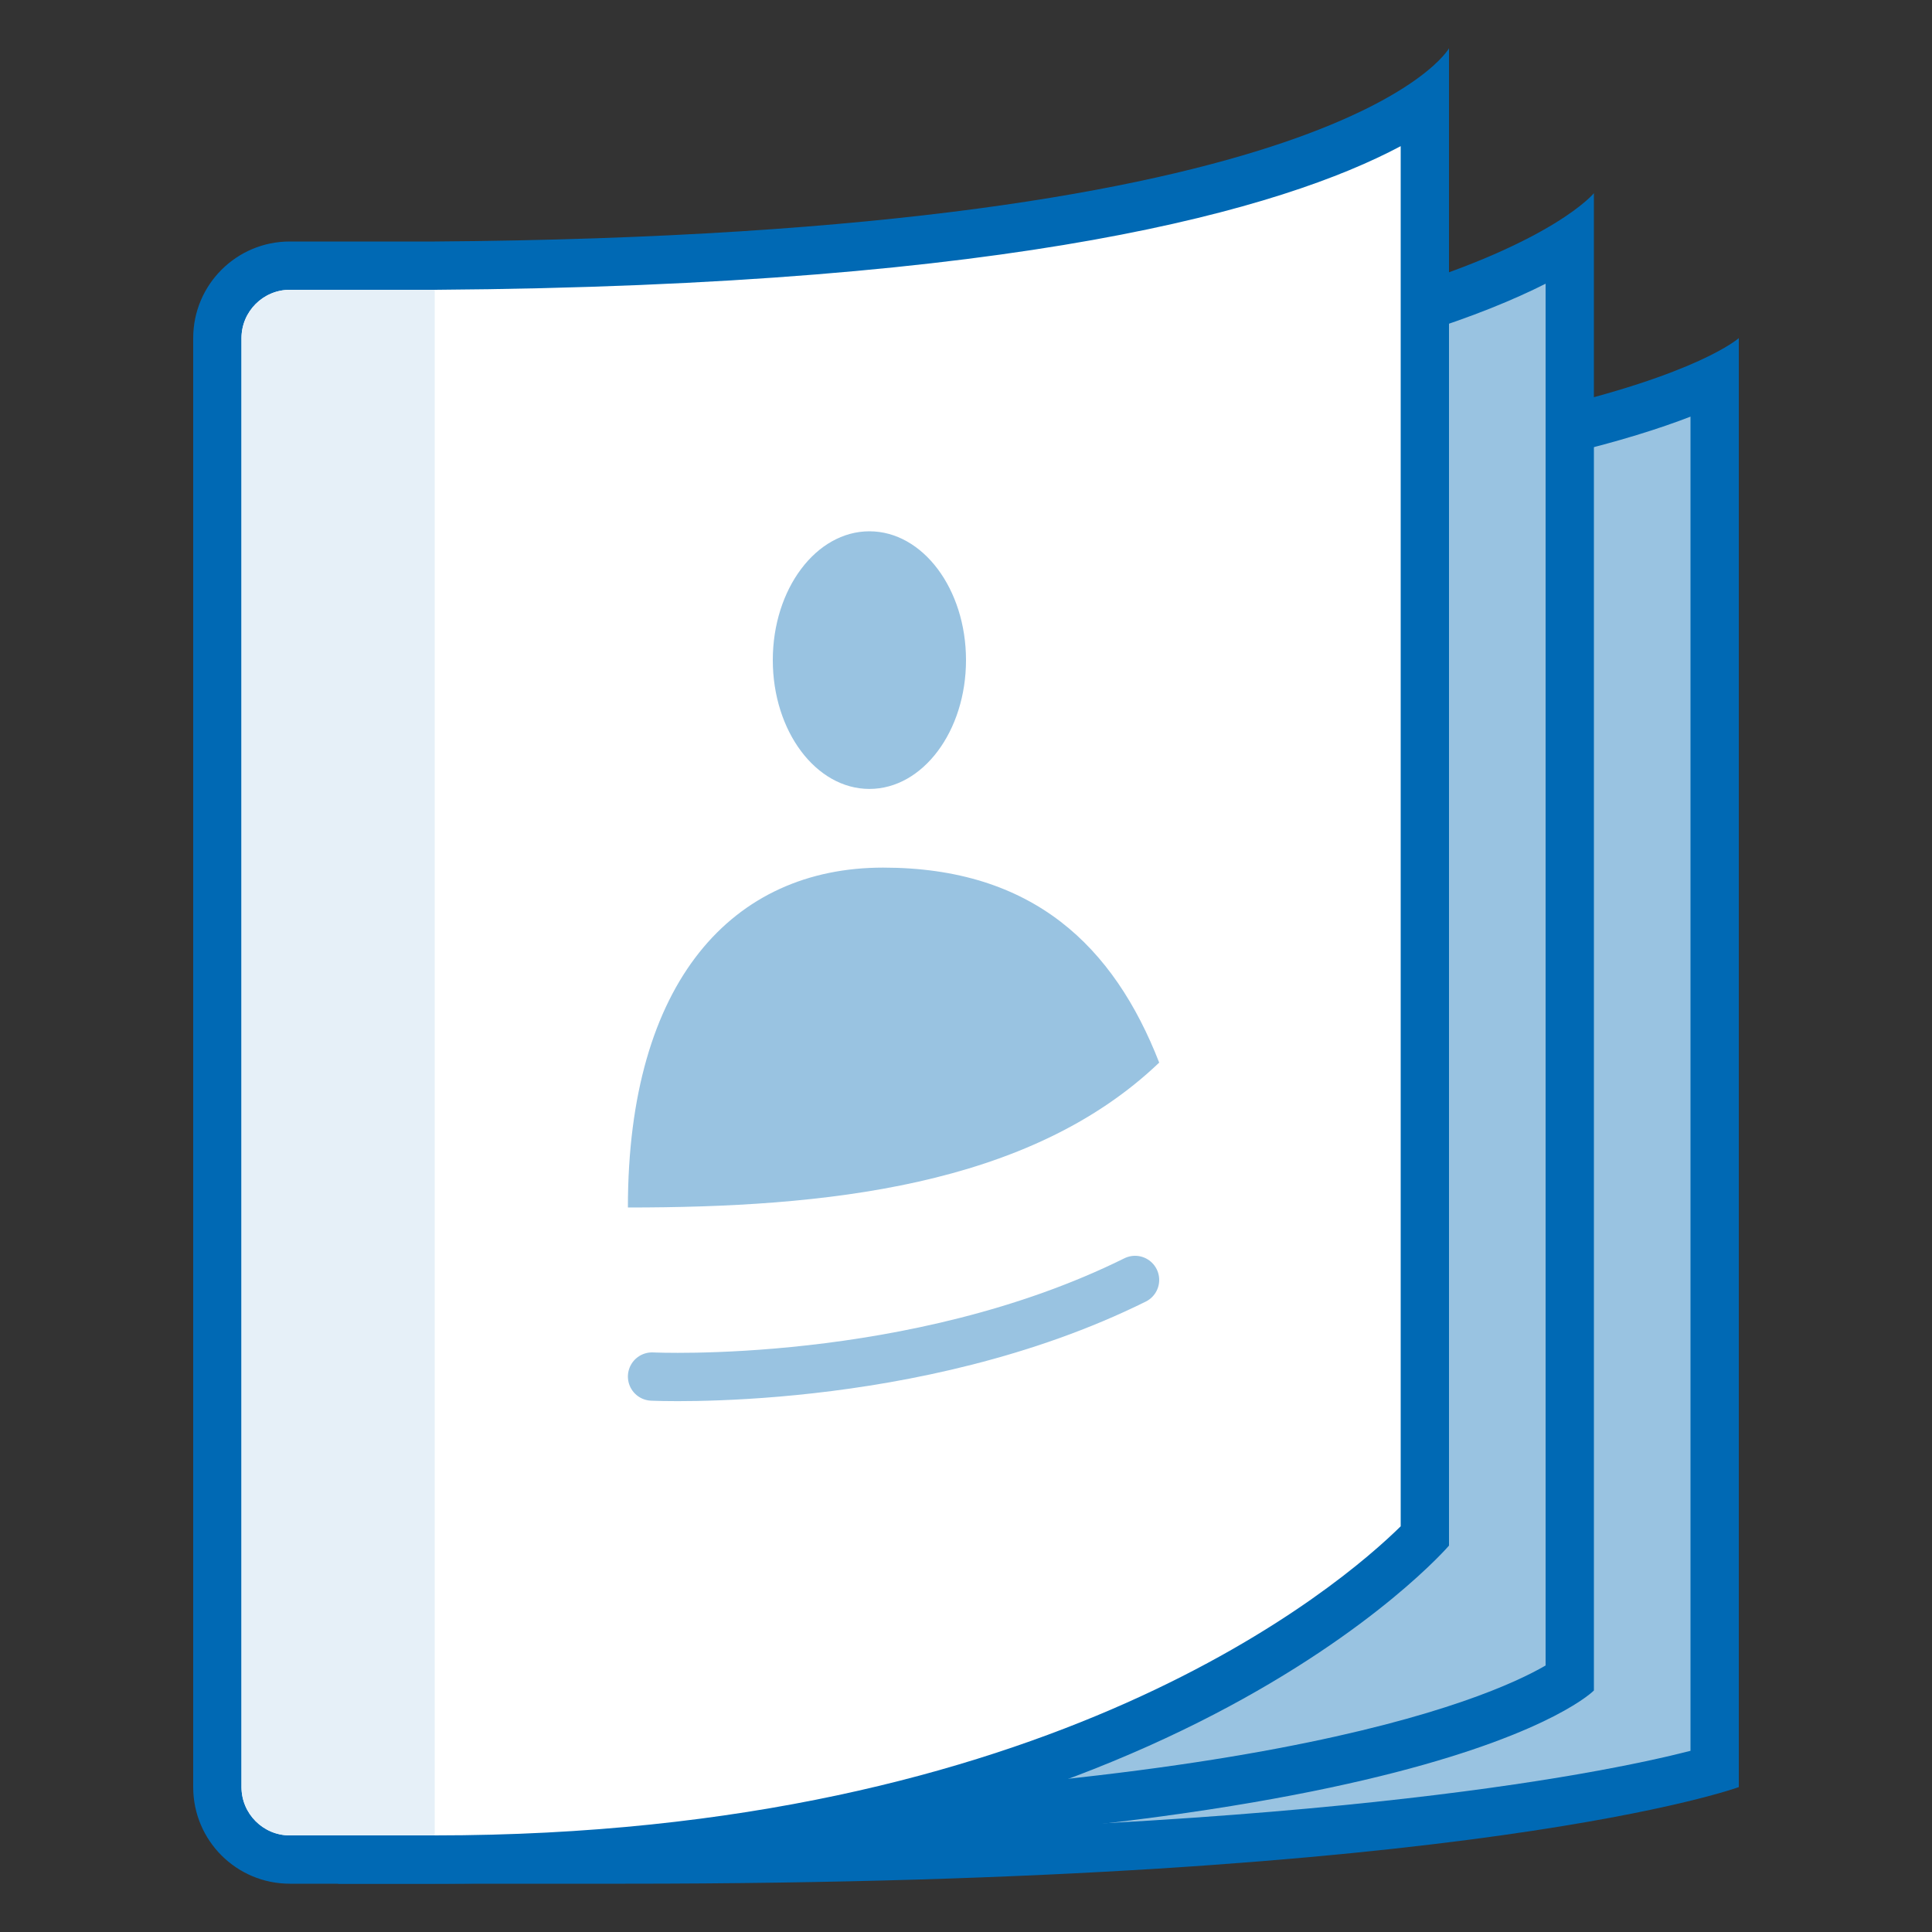
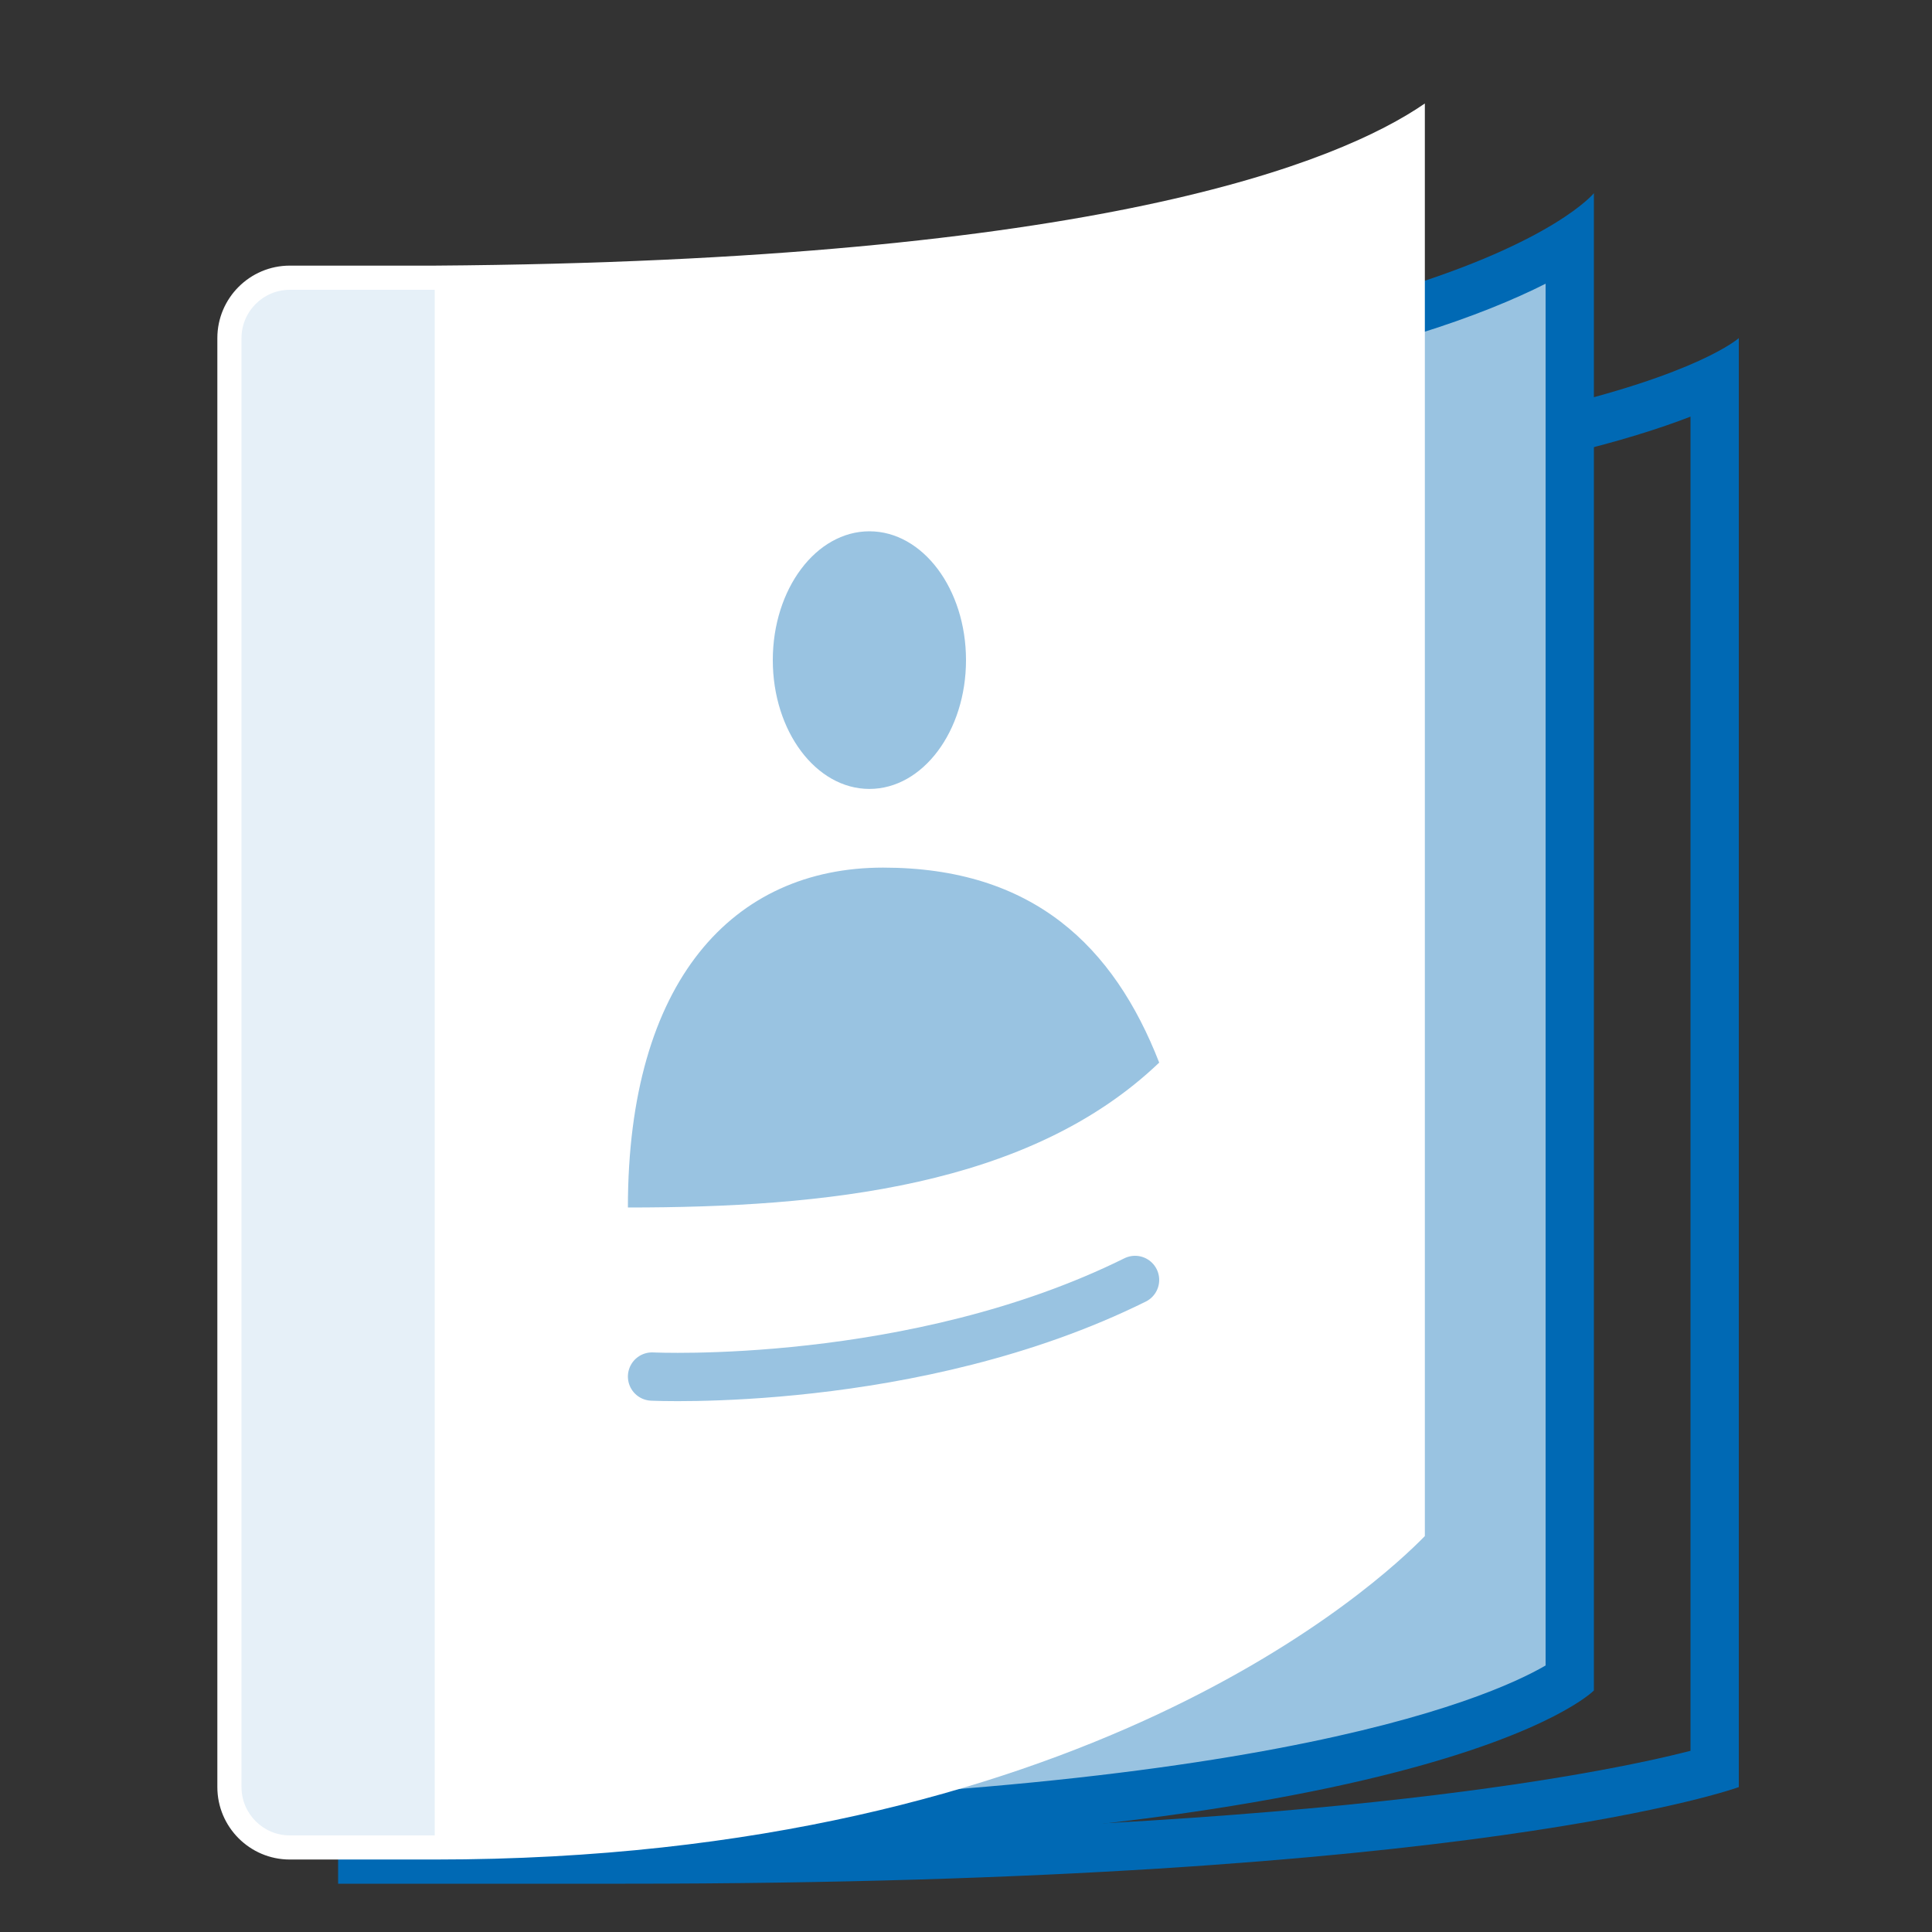
<svg xmlns="http://www.w3.org/2000/svg" width="80" height="80" viewBox="0 0 80 80" fill="none">
  <rect x="0" y="0" width="80" height="80" fill="#333333" stroke="none" />
-   <path d="M15 77.001V21H26C56.04 21 67.25 17.5 71 15.73V73.263C68.172 74.069 55.818 77.001 25.896 77.001H15Z" fill="#99C3E1" />
  <path d="M70 17.252V72.498C66.196 73.472 53.65 76 25.896 76H16V22H26C53.018 22 64.96 19.2 70 17.252ZM72 14C72 14 65.42 20 26 20H14V78H25.896C61.114 78 72 74 72 74V14Z" fill="#0069B4" />
  <path d="M15 75.779V16.999H20C49.884 16.999 61.156 12.415 65 10.027V69.517C63.37 70.639 54.038 75.781 20 75.781L15 75.779Z" fill="#99C3E1" />
  <path d="M64 11.748V68.964C61.616 70.352 51.534 74.78 20 74.78H16V18H20C46.824 18 58.84 14.352 64 11.748ZM66 8C66 8 59.528 16 20 16H14V76.78H20C59.408 76.78 66 70 66 70V8Z" fill="#0069B4" />
  <path d="M12 76.999C10.346 76.999 9 75.653 9 73.999V13.999C9 12.345 10.346 10.999 12 10.999H18C45.36 10.807 55.41 6.755 59 4.285V63.605C57.17 65.489 44.874 76.999 18 76.999H12Z" fill="white" />
-   <path d="M58 6.052V63.2C55.542 65.622 43.52 76 18 76H12C10.898 76 10 75.102 10 74V14C10 12.898 10.898 12 12 12H14H18.014C42.222 11.83 53.126 8.646 58 6.052ZM60 2C60 2 55.724 9.736 18 10H14H12C9.79 10 8 11.79 8 14V74C8 76.21 9.79 78 12 78H18C48 78 60 64 60 64V2Z" fill="#0069B4" />
  <path d="M18 76V12H14H12C10.898 12 10 12.898 10 14V74C10 75.102 10.898 76 12 76H18Z" fill="#E6F0F8" />
  <path d="M36 32.668C38.209 32.668 40 30.28 40 27.334C40 24.388 38.209 22 36 22C33.791 22 32 24.388 32 27.334C32 30.28 33.791 32.668 36 32.668Z" fill="#99C3E1" />
  <path d="M48 44C42.604 49.16 34.092 50 26 50C26 40.618 30.348 35.926 36.566 35.926C42.784 35.926 46.124 39.192 48 44Z" fill="#99C3E1" />
  <path d="M47 53C37.87 57.524 27 57 27 57" stroke="#99C3E1" stroke-width="2" stroke-miterlimit="10" stroke-linecap="round" />
</svg>